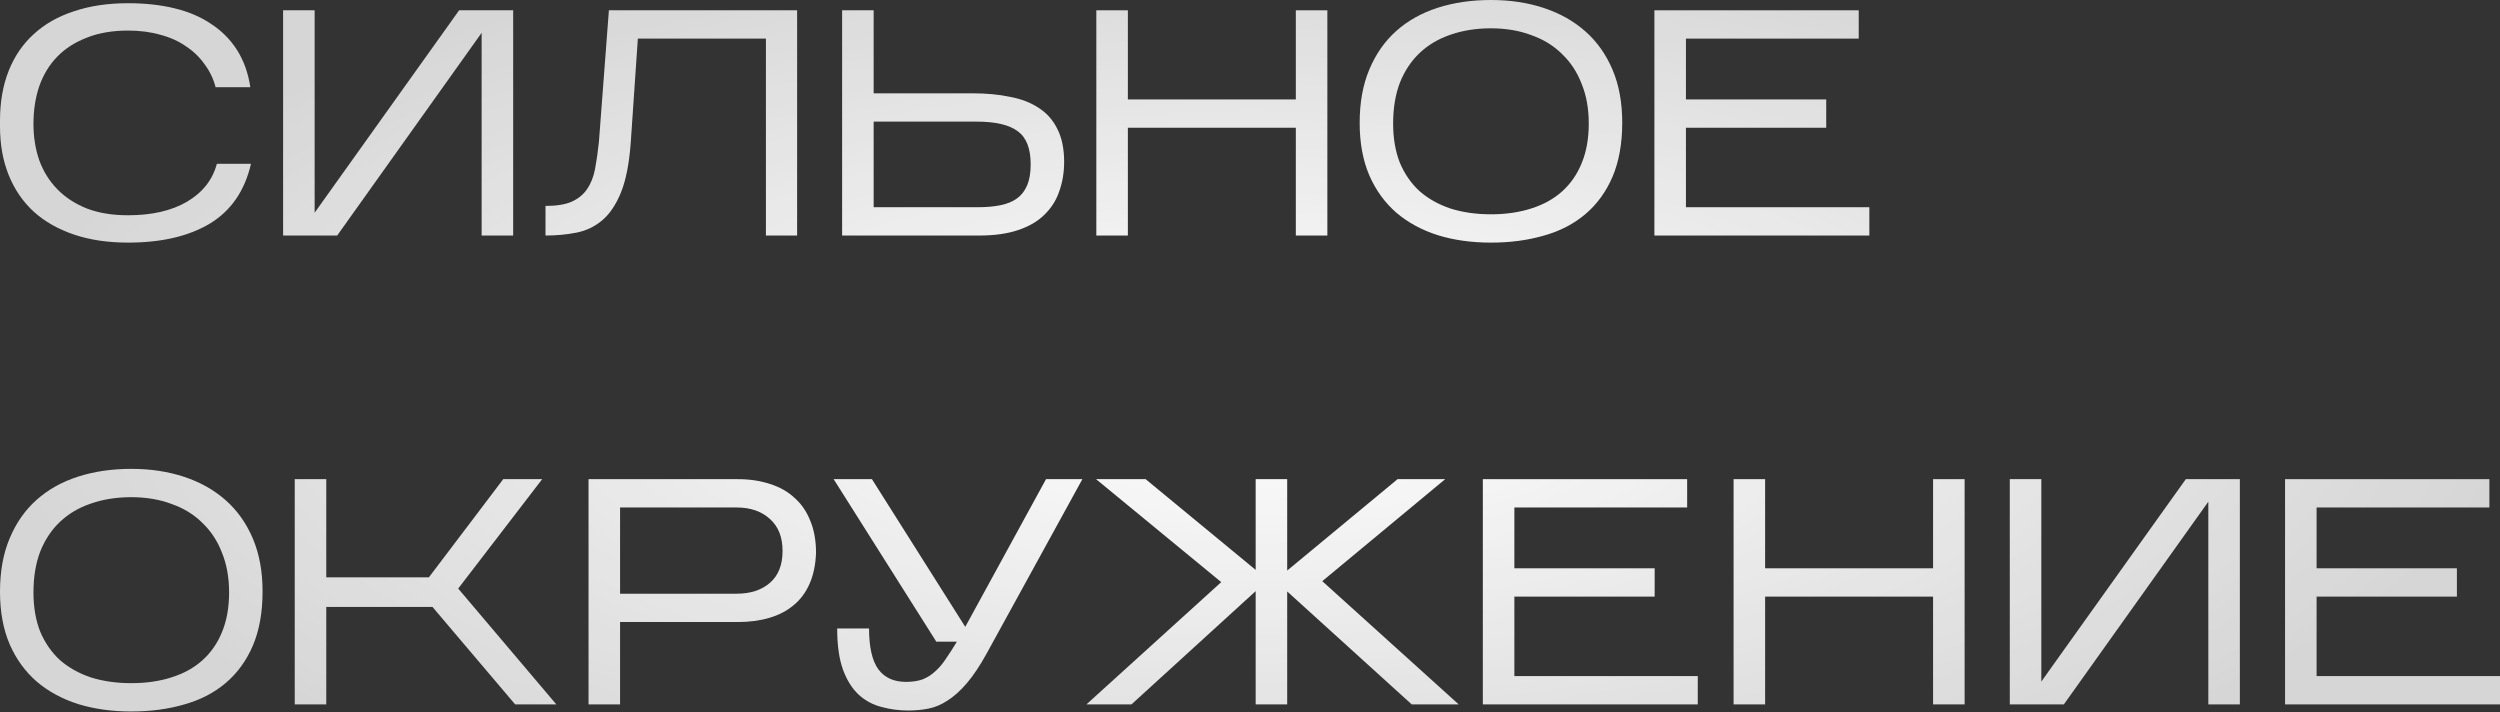
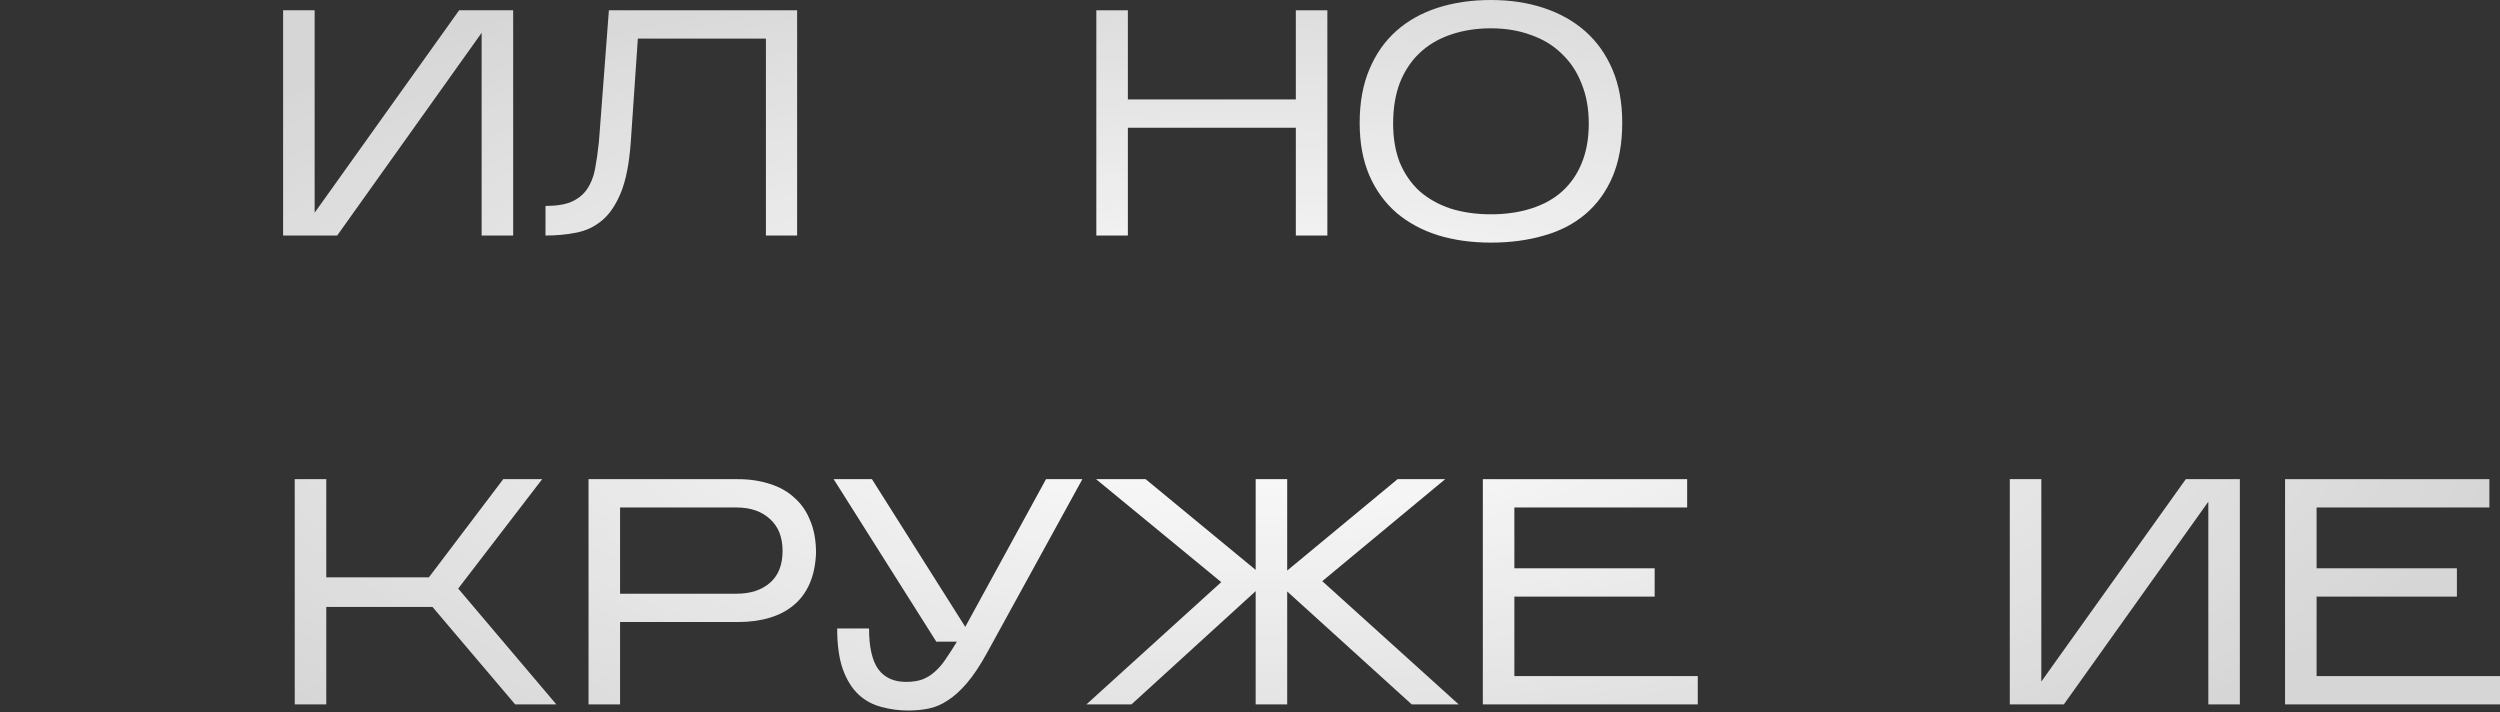
<svg xmlns="http://www.w3.org/2000/svg" width="1088" height="310" viewBox="0 0 1088 310" fill="none">
  <rect x="0" y="0" width="1088" height="310" fill="#333333" stroke="none" />
-   <path d="M109.227 71.278C106.519 83.04 100.545 91.722 91.302 97.324C82.06 102.832 70.204 105.586 55.734 105.586C46.958 105.586 39.116 104.419 32.208 102.085C25.299 99.751 19.465 96.437 14.704 92.143C9.942 87.755 6.302 82.433 3.781 76.179C1.26 69.924 0 62.875 0 55.033V52.513C0 44.391 1.26 37.156 3.781 30.808C6.302 24.459 9.942 19.138 14.704 14.844C19.465 10.456 25.299 7.142 32.208 4.901C39.116 2.567 46.958 1.4 55.734 1.4C63.202 1.4 69.971 2.147 76.039 3.641C82.2 5.135 87.522 7.422 92.002 10.503C96.577 13.49 100.311 17.271 103.205 21.845C106.099 26.42 108.013 31.788 108.947 37.949H93.823C92.889 34.308 91.302 30.994 89.062 28.007C86.915 24.926 84.207 22.312 80.94 20.165C77.766 17.924 74.031 16.244 69.737 15.124C65.536 13.91 60.868 13.303 55.734 13.303C48.919 13.303 42.944 14.33 37.809 16.384C32.675 18.345 28.38 21.099 24.926 24.646C21.472 28.194 18.858 32.488 17.084 37.529C15.404 42.477 14.564 47.938 14.564 53.913C14.564 59.608 15.404 64.883 17.084 69.737C18.858 74.592 21.472 78.793 24.926 82.34C28.38 85.888 32.675 88.688 37.809 90.742C42.944 92.703 48.919 93.683 55.734 93.683C66.096 93.683 74.638 91.722 81.36 87.802C88.175 83.787 92.516 78.279 94.383 71.278H109.227Z" fill="url(#paint0_radial_309_336)" />
  <path d="M209.609 14.284L146.734 102.505H123.208V4.481H136.932V92.563L199.807 4.481H223.333V102.505H209.609V14.284Z" fill="url(#paint1_radial_309_336)" />
  <path d="M346.909 4.481V102.505H333.325V16.804H277.592L274.511 61.895C273.858 70.951 272.457 78.186 270.31 83.6C268.163 88.922 265.455 92.983 262.188 95.784C258.921 98.584 255.14 100.405 250.845 101.245C246.644 102.085 242.163 102.505 237.402 102.505V89.622C242.163 89.622 245.944 89.015 248.745 87.802C251.639 86.495 253.879 84.674 255.466 82.34C257.147 79.913 258.314 76.972 258.967 73.518C259.621 70.064 260.181 66.143 260.648 61.755L264.989 4.481H346.909Z" fill="url(#paint2_radial_309_336)" />
-   <path d="M463.114 70.437C463.114 75.012 462.414 79.259 461.014 83.18C459.707 87.101 457.56 90.509 454.572 93.403C451.678 96.297 447.851 98.537 443.089 100.125C438.422 101.712 432.773 102.505 426.145 102.505H366.491V4.481H380.214V40.61H423.205C429.273 40.61 434.734 41.123 439.588 42.15C444.536 43.084 448.737 44.718 452.192 47.051C455.646 49.292 458.306 52.326 460.174 56.154C462.134 59.981 463.114 64.743 463.114 70.437ZM380.214 90.182H425.585C429.226 90.182 432.447 89.902 435.247 89.342C438.141 88.782 440.569 87.802 442.529 86.401C444.49 85.001 445.983 83.087 447.01 80.66C448.037 78.233 448.551 75.198 448.551 71.558C448.551 64.649 446.684 59.841 442.949 57.134C439.215 54.333 433.287 52.933 425.165 52.933H380.214V90.182Z" fill="url(#paint3_radial_309_336)" />
  <path d="M490.847 55.594V102.505H477.123V4.481H490.847V43.271H563.944V4.481H577.668V102.505H563.944V55.594H490.847Z" fill="url(#paint4_radial_309_336)" />
  <path d="M705.995 53.353C705.995 62.409 704.595 70.251 701.794 76.879C698.993 83.414 695.072 88.828 690.031 93.123C684.99 97.417 678.968 100.545 671.967 102.505C664.965 104.559 657.263 105.586 648.861 105.586C640.459 105.586 632.757 104.512 625.755 102.365C618.754 100.125 612.732 96.857 607.691 92.563C602.65 88.175 598.729 82.76 595.928 76.319C593.127 69.784 591.727 62.175 591.727 53.493C591.727 44.624 593.127 36.876 595.928 30.247C598.729 23.526 602.65 17.924 607.691 13.443C612.732 8.962 618.754 5.601 625.755 3.361C632.757 1.12 640.459 0 648.861 0C657.263 0 664.965 1.167 671.967 3.501C678.968 5.835 684.99 9.242 690.031 13.723C695.072 18.204 698.993 23.759 701.794 30.387C704.595 37.016 705.995 44.671 705.995 53.353ZM606.291 53.773C606.291 60.215 607.271 65.909 609.231 70.857C611.285 75.712 614.132 79.82 617.773 83.18C621.508 86.448 625.989 88.969 631.217 90.742C636.538 92.423 642.419 93.263 648.861 93.263C655.303 93.263 661.137 92.423 666.365 90.742C671.687 89.062 676.168 86.588 679.809 83.32C683.543 79.96 686.39 75.852 688.351 70.997C690.405 66.049 691.431 60.308 691.431 53.773C691.431 47.332 690.405 41.59 688.351 36.549C686.39 31.414 683.543 27.073 679.809 23.526C676.168 19.885 671.687 17.131 666.365 15.264C661.137 13.303 655.303 12.323 648.861 12.323C642.419 12.323 636.538 13.257 631.217 15.124C625.989 16.898 621.508 19.558 617.773 23.106C614.132 26.56 611.285 30.854 609.231 35.989C607.271 41.123 606.291 47.051 606.291 53.773Z" fill="url(#paint5_radial_309_336)" />
-   <path d="M813.538 90.182V102.505H719.995V4.481H808.917V16.804H733.719V43.271H794.773V55.594H733.719V90.182H813.538Z" fill="url(#paint6_radial_309_336)" />
-   <path d="M114.268 257.403C114.268 266.459 112.868 274.301 110.067 280.929C107.266 287.464 103.345 292.878 98.304 297.173C93.263 301.467 87.241 304.595 80.24 306.555C73.238 308.609 65.536 309.636 57.134 309.636C48.732 309.636 41.03 308.562 34.028 306.415C27.027 304.175 21.005 300.907 15.964 296.613C10.923 292.225 7.002 286.81 4.201 280.369C1.4 273.834 0 266.225 0 257.543C0 248.674 1.4 240.926 4.201 234.297C7.002 227.576 10.923 221.974 15.964 217.493C21.005 213.012 27.027 209.651 34.028 207.411C41.03 205.17 48.732 204.05 57.134 204.05C65.536 204.05 73.238 205.217 80.24 207.551C87.241 209.885 93.263 213.292 98.304 217.773C103.345 222.254 107.266 227.809 110.067 234.437C112.868 241.066 114.268 248.721 114.268 257.403ZM14.564 257.823C14.564 264.265 15.544 269.959 17.504 274.907C19.558 279.762 22.405 283.87 26.046 287.23C29.781 290.498 34.262 293.018 39.49 294.792C44.811 296.473 50.692 297.313 57.134 297.313C63.576 297.313 69.41 296.473 74.638 294.792C79.96 293.112 84.441 290.638 88.082 287.37C91.816 284.01 94.663 279.902 96.624 275.047C98.677 270.1 99.704 264.358 99.704 257.823C99.704 251.382 98.677 245.64 96.624 240.599C94.663 235.464 91.816 231.123 88.082 227.576C84.441 223.935 79.96 221.181 74.638 219.314C69.41 217.353 63.576 216.373 57.134 216.373C50.692 216.373 44.811 217.307 39.49 219.174C34.262 220.947 29.781 223.608 26.046 227.156C22.405 230.61 19.558 234.904 17.504 240.039C15.544 245.173 14.564 251.102 14.564 257.823Z" fill="url(#paint7_radial_309_336)" />
  <path d="M141.992 264.125V306.555H128.268V208.531H141.992V251.242H186.662L219.01 208.531H235.955L199.406 256.143L242.116 306.555H224.192L188.203 264.125H141.992Z" fill="url(#paint8_radial_309_336)" />
  <path d="M269.855 270.706V306.555H256.132V208.531H321.107C326.242 208.531 330.91 209.231 335.111 210.632C339.312 211.939 342.859 213.946 345.753 216.653C348.741 219.267 351.028 222.581 352.615 226.596C354.296 230.61 355.136 235.278 355.136 240.599C354.949 245.734 354.015 250.215 352.335 254.042C350.655 257.87 348.321 260.997 345.333 263.425C342.439 265.852 338.938 267.672 334.831 268.886C330.723 270.1 326.149 270.706 321.107 270.706H269.855ZM269.855 258.383H320.547C326.615 258.383 331.47 256.796 335.111 253.622C338.752 250.448 340.572 245.827 340.572 239.759C340.572 233.784 338.752 229.163 335.111 225.895C331.47 222.535 326.615 220.854 320.547 220.854H269.855V258.383Z" fill="url(#paint9_radial_309_336)" />
  <path d="M429.46 284.29C426.473 289.704 423.579 294.045 420.778 297.313C417.977 300.58 415.177 303.101 412.376 304.875C409.669 306.649 406.915 307.815 404.114 308.376C401.313 308.936 398.372 309.216 395.292 309.216C391.277 309.216 387.403 308.702 383.669 307.675C379.935 306.742 376.62 304.968 373.726 302.354C370.832 299.647 368.545 296.006 366.865 291.431C365.184 286.764 364.344 280.789 364.344 273.507H378.208C378.208 281.629 379.561 287.557 382.269 291.291C384.976 294.932 388.99 296.753 394.311 296.753C397.112 296.753 399.539 296.379 401.593 295.632C403.647 294.792 405.468 293.625 407.055 292.132C408.735 290.638 410.275 288.817 411.676 286.67C413.169 284.523 414.756 282.049 416.437 279.248H407.475L362.804 208.531H379.468L420.078 272.807L455.226 208.531H471.05L429.46 284.29Z" fill="url(#paint10_radial_309_336)" />
  <path d="M546.465 257.263L492.412 306.555H472.807L531.482 253.342L477.008 208.531H498.574L546.465 248.021V208.531H560.189V248.301L608.22 208.531H628.945L575.452 252.922L634.827 306.555H614.382L560.189 257.403V306.555H546.465V257.263Z" fill="url(#paint11_radial_309_336)" />
  <path d="M738.871 294.232V306.555H645.328V208.531H734.25V220.854H659.052V247.321H720.107V259.644H659.052V294.232H738.871Z" fill="url(#paint12_radial_309_336)" />
-   <path d="M768.18 259.644V306.555H754.457V208.531H768.18V247.321H841.278V208.531H855.001V306.555H841.278V259.644H768.18Z" fill="url(#paint13_radial_309_336)" />
  <path d="M961.063 218.333L898.188 306.555H874.662V208.531H888.385V296.613L951.261 208.531H974.787V306.555H961.063V218.333Z" fill="url(#paint14_radial_309_336)" />
  <path d="M1088 294.232V306.555H994.457V208.531H1083.38V220.854H1008.18V247.321H1069.24V259.644H1008.18V294.232H1088Z" fill="url(#paint15_radial_309_336)" />
  <defs>
    <radialGradient id="paint0_radial_309_336" cx="0" cy="0" r="1" gradientUnits="userSpaceOnUse" gradientTransform="translate(545.934 170.522) rotate(90) scale(204.05 550.135)">
      <stop stop-color="white" />
      <stop offset="1" stop-color="white" stop-opacity="0.8" />
    </radialGradient>
    <radialGradient id="paint1_radial_309_336" cx="0" cy="0" r="1" gradientUnits="userSpaceOnUse" gradientTransform="translate(545.934 170.522) rotate(90) scale(204.05 550.135)">
      <stop stop-color="white" />
      <stop offset="1" stop-color="white" stop-opacity="0.8" />
    </radialGradient>
    <radialGradient id="paint2_radial_309_336" cx="0" cy="0" r="1" gradientUnits="userSpaceOnUse" gradientTransform="translate(545.934 170.522) rotate(90) scale(204.05 550.135)">
      <stop stop-color="white" />
      <stop offset="1" stop-color="white" stop-opacity="0.8" />
    </radialGradient>
    <radialGradient id="paint3_radial_309_336" cx="0" cy="0" r="1" gradientUnits="userSpaceOnUse" gradientTransform="translate(545.934 170.522) rotate(90) scale(204.05 550.135)">
      <stop stop-color="white" />
      <stop offset="1" stop-color="white" stop-opacity="0.8" />
    </radialGradient>
    <radialGradient id="paint4_radial_309_336" cx="0" cy="0" r="1" gradientUnits="userSpaceOnUse" gradientTransform="translate(545.934 170.522) rotate(90) scale(204.05 550.135)">
      <stop stop-color="white" />
      <stop offset="1" stop-color="white" stop-opacity="0.8" />
    </radialGradient>
    <radialGradient id="paint5_radial_309_336" cx="0" cy="0" r="1" gradientUnits="userSpaceOnUse" gradientTransform="translate(545.934 170.522) rotate(90) scale(204.05 550.135)">
      <stop stop-color="white" />
      <stop offset="1" stop-color="white" stop-opacity="0.8" />
    </radialGradient>
    <radialGradient id="paint6_radial_309_336" cx="0" cy="0" r="1" gradientUnits="userSpaceOnUse" gradientTransform="translate(545.934 170.522) rotate(90) scale(204.05 550.135)">
      <stop stop-color="white" />
      <stop offset="1" stop-color="white" stop-opacity="0.8" />
    </radialGradient>
    <radialGradient id="paint7_radial_309_336" cx="0" cy="0" r="1" gradientUnits="userSpaceOnUse" gradientTransform="translate(545.934 170.522) rotate(90) scale(204.05 550.135)">
      <stop stop-color="white" />
      <stop offset="1" stop-color="white" stop-opacity="0.8" />
    </radialGradient>
    <radialGradient id="paint8_radial_309_336" cx="0" cy="0" r="1" gradientUnits="userSpaceOnUse" gradientTransform="translate(545.934 170.522) rotate(90) scale(204.05 550.135)">
      <stop stop-color="white" />
      <stop offset="1" stop-color="white" stop-opacity="0.8" />
    </radialGradient>
    <radialGradient id="paint9_radial_309_336" cx="0" cy="0" r="1" gradientUnits="userSpaceOnUse" gradientTransform="translate(545.934 170.522) rotate(90) scale(204.05 550.135)">
      <stop stop-color="white" />
      <stop offset="1" stop-color="white" stop-opacity="0.8" />
    </radialGradient>
    <radialGradient id="paint10_radial_309_336" cx="0" cy="0" r="1" gradientUnits="userSpaceOnUse" gradientTransform="translate(545.934 170.522) rotate(90) scale(204.05 550.135)">
      <stop stop-color="white" />
      <stop offset="1" stop-color="white" stop-opacity="0.8" />
    </radialGradient>
    <radialGradient id="paint11_radial_309_336" cx="0" cy="0" r="1" gradientUnits="userSpaceOnUse" gradientTransform="translate(545.934 170.522) rotate(90) scale(204.05 550.135)">
      <stop stop-color="white" />
      <stop offset="1" stop-color="white" stop-opacity="0.8" />
    </radialGradient>
    <radialGradient id="paint12_radial_309_336" cx="0" cy="0" r="1" gradientUnits="userSpaceOnUse" gradientTransform="translate(545.934 170.522) rotate(90) scale(204.05 550.135)">
      <stop stop-color="white" />
      <stop offset="1" stop-color="white" stop-opacity="0.8" />
    </radialGradient>
    <radialGradient id="paint13_radial_309_336" cx="0" cy="0" r="1" gradientUnits="userSpaceOnUse" gradientTransform="translate(545.934 170.522) rotate(90) scale(204.05 550.135)">
      <stop stop-color="white" />
      <stop offset="1" stop-color="white" stop-opacity="0.8" />
    </radialGradient>
    <radialGradient id="paint14_radial_309_336" cx="0" cy="0" r="1" gradientUnits="userSpaceOnUse" gradientTransform="translate(545.934 170.522) rotate(90) scale(204.05 550.135)">
      <stop stop-color="white" />
      <stop offset="1" stop-color="white" stop-opacity="0.8" />
    </radialGradient>
    <radialGradient id="paint15_radial_309_336" cx="0" cy="0" r="1" gradientUnits="userSpaceOnUse" gradientTransform="translate(545.934 170.522) rotate(90) scale(204.05 550.135)">
      <stop stop-color="white" />
      <stop offset="1" stop-color="white" stop-opacity="0.8" />
    </radialGradient>
  </defs>
</svg>